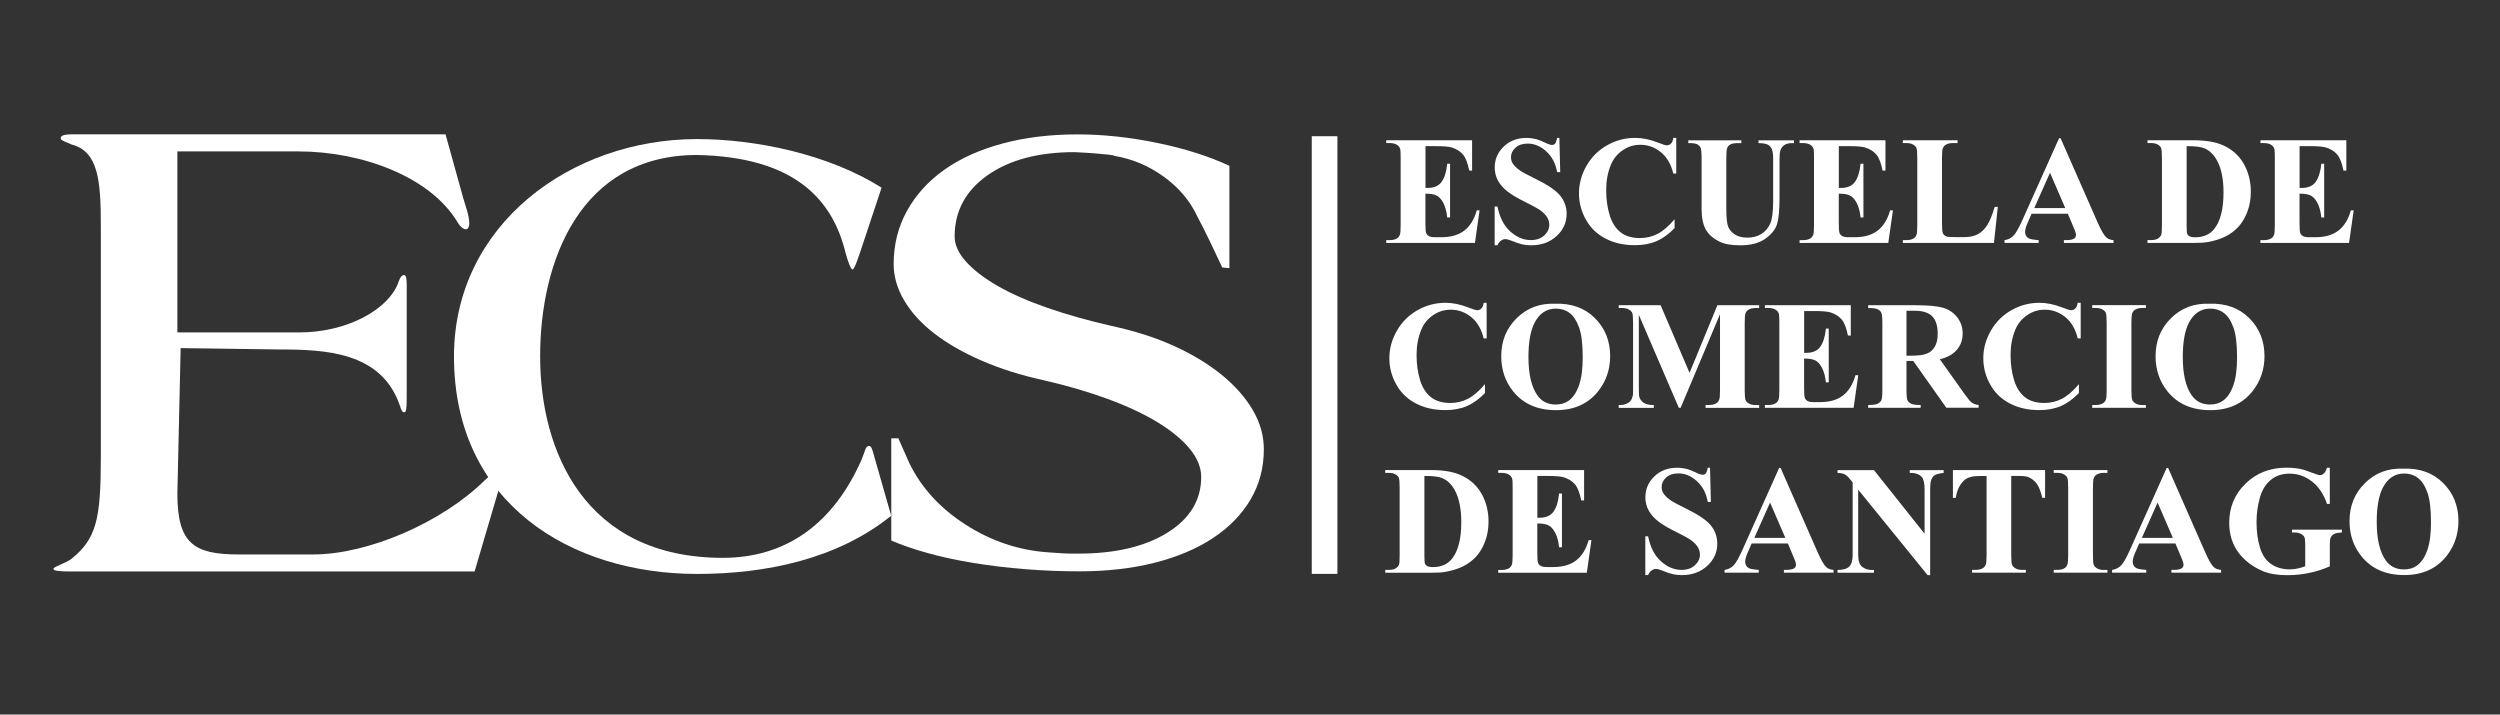
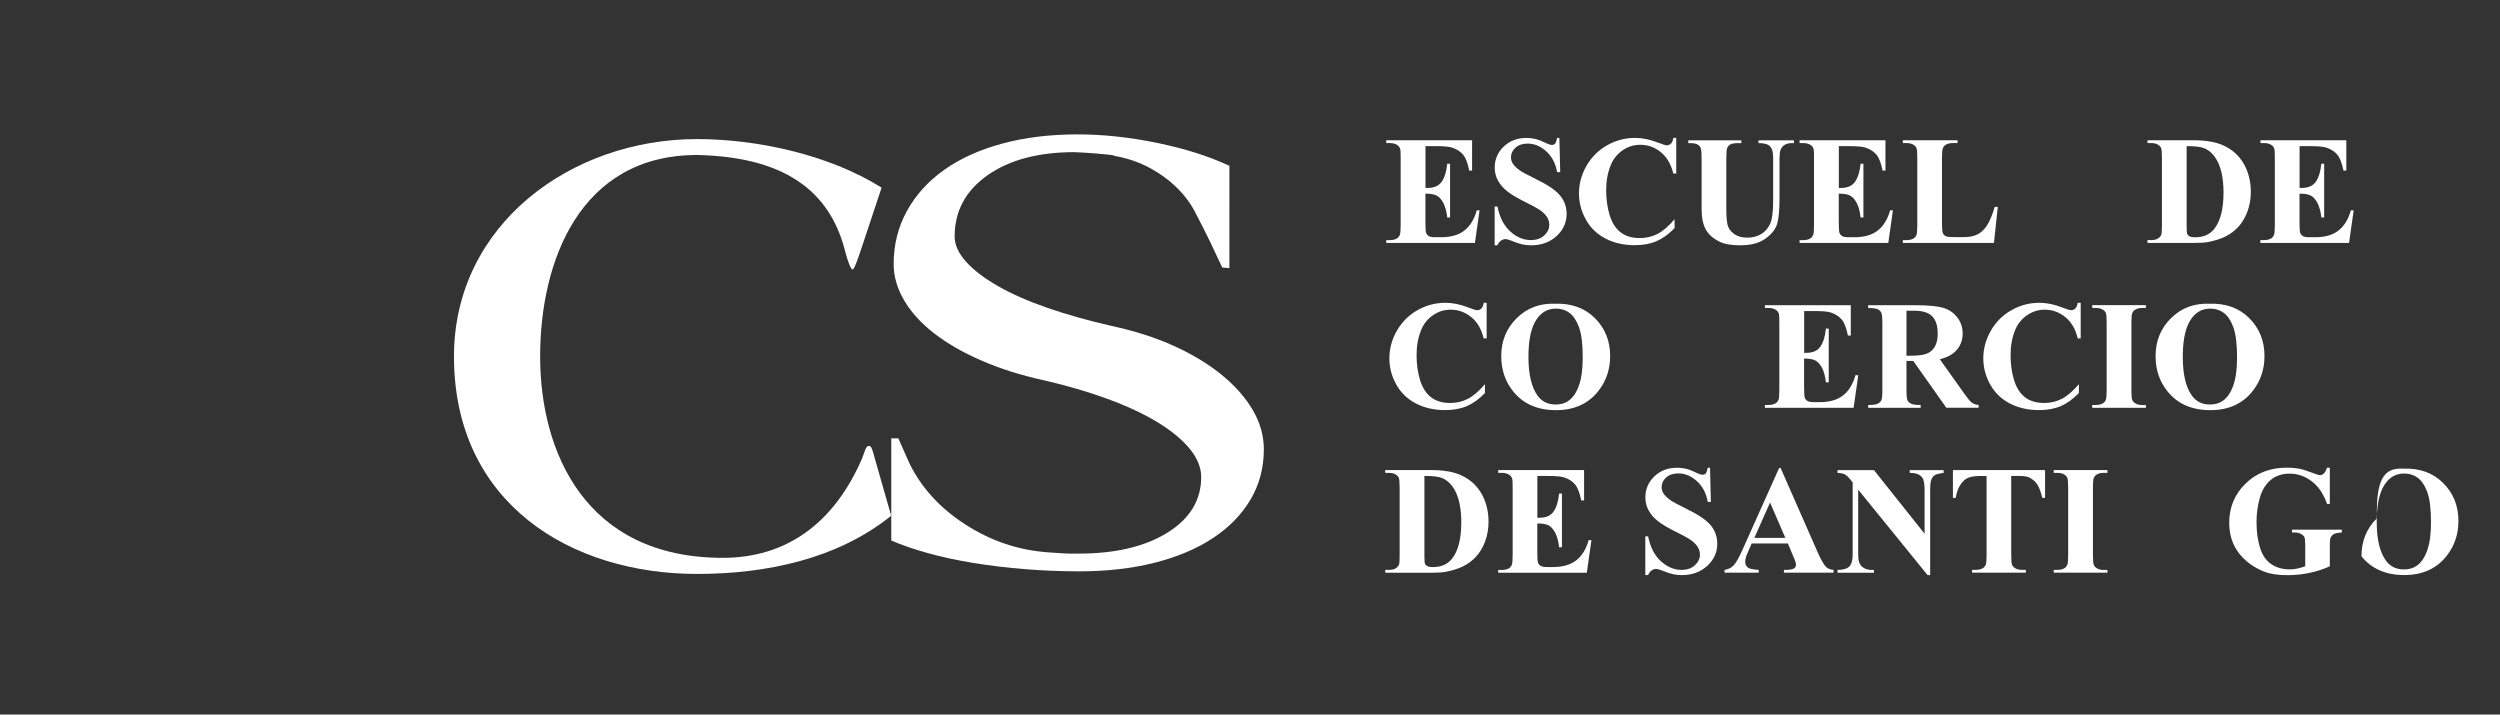
<svg xmlns="http://www.w3.org/2000/svg" version="1.1" id="Capa_1" x="0px" y="0px" viewBox="0 0 421 120.33" style="enable-background:new 0 0 421 120.33;" xml:space="preserve">
  <rect x="0" y="0" width="421" height="120.33" fill="#333333" stroke="none" />
  <style type="text/css">
	.st0{fill:#FFFFFF;}
</style>
  <g>
    <g>
      <path class="st0" d="M240.05,24.62v7.03h0.34c1.1,0,1.89-0.34,2.38-1.03c0.49-0.69,0.81-1.7,0.94-3.05h0.48v9.05h-0.48    c-0.1-0.99-0.32-1.79-0.64-2.42c-0.33-0.63-0.71-1.05-1.14-1.27c-0.43-0.22-1.06-0.32-1.89-0.32v4.87c0,0.95,0.04,1.53,0.12,1.75    c0.08,0.21,0.23,0.39,0.45,0.52c0.22,0.14,0.58,0.2,1.07,0.2h1.03c1.61,0,2.91-0.37,3.88-1.12c0.97-0.75,1.67-1.89,2.1-3.41h0.47    l-0.78,5.49h-14.94v-0.47h0.57c0.5,0,0.91-0.09,1.21-0.27c0.22-0.12,0.39-0.32,0.51-0.61c0.09-0.2,0.14-0.74,0.14-1.61V26.58    c0-0.78-0.02-1.26-0.06-1.44c-0.08-0.3-0.24-0.53-0.47-0.69c-0.32-0.24-0.76-0.36-1.33-0.36h-0.57v-0.47h14.46v5.11h-0.48    c-0.25-1.25-0.59-2.15-1.04-2.69c-0.45-0.54-1.08-0.94-1.89-1.2c-0.48-0.15-1.37-0.23-2.68-0.23H240.05z" />
      <path class="st0" d="M262.6,23.23l0.14,5.76h-0.52c-0.25-1.44-0.85-2.61-1.82-3.49c-0.96-0.88-2.01-1.32-3.13-1.32    c-0.87,0-1.55,0.23-2.06,0.69c-0.51,0.46-0.76,1-0.76,1.6c0,0.38,0.09,0.72,0.27,1.02c0.25,0.4,0.64,0.79,1.19,1.19    c0.4,0.28,1.32,0.78,2.77,1.49c2.02,0.99,3.39,1.93,4.09,2.82c0.7,0.88,1.05,1.89,1.05,3.03c0,1.44-0.56,2.69-1.69,3.73    c-1.13,1.04-2.56,1.56-4.29,1.56c-0.54,0-1.06-0.06-1.54-0.17c-0.48-0.11-1.09-0.32-1.82-0.62c-0.41-0.17-0.74-0.25-1.01-0.25    c-0.22,0-0.45,0.08-0.7,0.25c-0.25,0.17-0.45,0.43-0.6,0.78h-0.47v-6.52h0.47c0.37,1.83,1.09,3.24,2.16,4.2    c1.07,0.96,2.22,1.45,3.45,1.45c0.95,0,1.71-0.26,2.27-0.78c0.56-0.52,0.85-1.12,0.85-1.81c0-0.41-0.11-0.8-0.33-1.19    c-0.22-0.38-0.55-0.74-0.99-1.09c-0.44-0.34-1.22-0.79-2.34-1.34c-1.57-0.77-2.7-1.43-3.39-1.98c-0.69-0.54-1.22-1.15-1.59-1.82    c-0.37-0.67-0.55-1.41-0.55-2.22c0-1.38,0.51-2.55,1.52-3.52c1.01-0.97,2.29-1.45,3.82-1.45c0.56,0,1.1,0.07,1.63,0.2    c0.4,0.1,0.89,0.29,1.46,0.57c0.57,0.28,0.97,0.41,1.2,0.41c0.22,0,0.39-0.07,0.52-0.2s0.25-0.46,0.36-0.98H262.6z" />
      <path class="st0" d="M282.28,23.23v5.99h-0.5c-0.37-1.56-1.07-2.76-2.09-3.59c-1.02-0.83-2.17-1.25-3.47-1.25    c-1.08,0-2.07,0.31-2.97,0.93c-0.9,0.62-1.56,1.43-1.97,2.43c-0.54,1.28-0.8,2.71-0.8,4.28c0,1.55,0.2,2.95,0.59,4.22    c0.39,1.27,1,2.23,1.84,2.88c0.83,0.65,1.91,0.97,3.24,0.97c1.09,0,2.08-0.24,2.99-0.71c0.91-0.47,1.86-1.29,2.86-2.46v1.49    c-0.97,1.01-1.98,1.74-3.03,2.2c-1.05,0.45-2.27,0.68-3.68,0.68c-1.84,0-3.48-0.37-4.91-1.11c-1.43-0.74-2.54-1.8-3.31-3.19    c-0.78-1.38-1.17-2.86-1.17-4.42c0-1.65,0.43-3.21,1.29-4.69c0.86-1.48,2.03-2.63,3.49-3.44c1.47-0.82,3.02-1.22,4.67-1.22    c1.22,0,2.5,0.26,3.85,0.79c0.78,0.31,1.28,0.46,1.49,0.46c0.27,0,0.51-0.1,0.71-0.3c0.2-0.2,0.33-0.52,0.39-0.95H282.28z" />
      <path class="st0" d="M284.32,23.63h8.92v0.47h-0.45c-0.67,0-1.13,0.07-1.38,0.21c-0.25,0.14-0.43,0.33-0.54,0.58    c-0.11,0.25-0.16,0.86-0.16,1.85v8.46c0,1.55,0.12,2.57,0.35,3.07c0.23,0.5,0.62,0.92,1.15,1.25c0.54,0.33,1.21,0.5,2.03,0.5    c0.93,0,1.73-0.21,2.39-0.63c0.66-0.42,1.15-1,1.48-1.74c0.33-0.74,0.49-2.03,0.49-3.86v-7.05c0-0.77-0.08-1.33-0.24-1.66    c-0.16-0.33-0.37-0.56-0.61-0.69c-0.38-0.2-0.92-0.29-1.62-0.29v-0.47h5.98v0.47h-0.36c-0.48,0-0.89,0.1-1.21,0.29    c-0.32,0.2-0.56,0.49-0.7,0.88c-0.11,0.27-0.17,0.76-0.17,1.47v6.56c0,2.03-0.13,3.5-0.4,4.4c-0.27,0.9-0.92,1.73-1.96,2.48    s-2.45,1.13-4.24,1.13c-1.49,0-2.65-0.2-3.47-0.6c-1.11-0.54-1.9-1.24-2.36-2.09c-0.46-0.85-0.69-1.99-0.69-3.43v-8.46    c0-0.99-0.06-1.61-0.17-1.85c-0.11-0.24-0.3-0.44-0.57-0.58c-0.27-0.14-0.77-0.21-1.5-0.2V23.63z" />
      <path class="st0" d="M309.66,24.62v7.03H310c1.1,0,1.89-0.34,2.38-1.03c0.49-0.69,0.81-1.7,0.94-3.05h0.48v9.05h-0.48    c-0.1-0.99-0.32-1.79-0.64-2.42c-0.33-0.63-0.71-1.05-1.14-1.27c-0.43-0.22-1.06-0.32-1.89-0.32v4.87c0,0.95,0.04,1.53,0.12,1.75    c0.08,0.21,0.23,0.39,0.45,0.52c0.22,0.14,0.58,0.2,1.07,0.2h1.03c1.61,0,2.91-0.37,3.88-1.12c0.97-0.75,1.67-1.89,2.1-3.41h0.47    l-0.78,5.49h-14.94v-0.47h0.57c0.5,0,0.91-0.09,1.21-0.27c0.22-0.12,0.39-0.32,0.51-0.61c0.09-0.2,0.14-0.74,0.14-1.61V26.58    c0-0.78-0.02-1.26-0.06-1.44c-0.08-0.3-0.24-0.53-0.47-0.69c-0.32-0.24-0.76-0.36-1.33-0.36h-0.57v-0.47h14.46v5.11h-0.48    c-0.25-1.25-0.59-2.15-1.04-2.69c-0.45-0.54-1.08-0.94-1.89-1.2c-0.48-0.15-1.37-0.23-2.68-0.23H309.66z" />
      <path class="st0" d="M336.43,34.84l-0.65,6.07h-15.34v-0.47h0.57c0.5,0,0.91-0.09,1.21-0.27c0.22-0.12,0.39-0.32,0.51-0.61    c0.09-0.2,0.14-0.74,0.14-1.61V26.58c0-0.88-0.05-1.44-0.14-1.66c-0.09-0.22-0.28-0.41-0.57-0.58c-0.29-0.17-0.67-0.25-1.15-0.25    h-0.57v-0.47h9.21v0.47h-0.75c-0.5,0-0.91,0.09-1.21,0.27c-0.22,0.12-0.39,0.32-0.52,0.61c-0.09,0.2-0.14,0.74-0.14,1.61v11.01    c0,0.88,0.05,1.45,0.15,1.69c0.1,0.24,0.3,0.42,0.6,0.54c0.21,0.08,0.73,0.11,1.54,0.11h1.44c0.92,0,1.68-0.16,2.29-0.48    c0.61-0.32,1.14-0.83,1.59-1.53c0.45-0.7,0.87-1.73,1.27-3.08H336.43z" />
-       <path class="st0" d="M348.22,35.99h-6.1l-0.73,1.68c-0.24,0.56-0.36,1.02-0.36,1.39c0,0.48,0.2,0.84,0.59,1.07    c0.23,0.14,0.79,0.24,1.69,0.31v0.47h-5.75v-0.47c0.62-0.09,1.13-0.35,1.53-0.77c0.4-0.42,0.89-1.29,1.48-2.61l6.18-13.79H347    l6.23,14.17c0.59,1.34,1.08,2.19,1.47,2.54c0.29,0.26,0.7,0.42,1.22,0.46v0.47h-8.36v-0.47h0.34c0.67,0,1.14-0.09,1.41-0.28    c0.19-0.14,0.28-0.33,0.28-0.59c0-0.15-0.03-0.31-0.08-0.47c-0.02-0.08-0.14-0.4-0.38-0.96L348.22,35.99z M347.79,35.04    l-2.57-5.95l-2.65,5.95H347.79z" />
      <path class="st0" d="M361.64,40.9v-0.47h0.57c0.5,0,0.89-0.08,1.15-0.24c0.27-0.16,0.47-0.37,0.59-0.64    c0.08-0.18,0.12-0.71,0.12-1.61V26.58c0-0.88-0.05-1.44-0.14-1.66c-0.09-0.22-0.28-0.41-0.57-0.58c-0.29-0.17-0.67-0.25-1.15-0.25    h-0.57v-0.47h7.73c2.06,0,3.72,0.28,4.98,0.84c1.54,0.69,2.7,1.73,3.5,3.12c0.79,1.39,1.19,2.97,1.19,4.73    c0,1.21-0.2,2.33-0.59,3.36c-0.39,1.02-0.9,1.87-1.52,2.54c-0.62,0.67-1.34,1.2-2.15,1.61c-0.81,0.4-1.8,0.72-2.98,0.94    c-0.52,0.1-1.33,0.15-2.45,0.15H361.64z M368.23,24.61v13.48c0,0.71,0.03,1.15,0.1,1.31c0.07,0.16,0.18,0.29,0.34,0.37    c0.23,0.13,0.56,0.19,0.99,0.19c1.42,0,2.5-0.48,3.25-1.45c1.02-1.31,1.53-3.34,1.53-6.09c0-2.22-0.35-3.99-1.05-5.31    c-0.55-1.04-1.26-1.74-2.13-2.12C370.66,24.73,369.65,24.6,368.23,24.61z" />
      <path class="st0" d="M387.25,24.62v7.03h0.34c1.1,0,1.89-0.34,2.38-1.03c0.49-0.69,0.81-1.7,0.94-3.05h0.48v9.05h-0.48    c-0.1-0.99-0.32-1.79-0.64-2.42c-0.33-0.63-0.71-1.05-1.14-1.27c-0.43-0.22-1.06-0.32-1.89-0.32v4.87c0,0.95,0.04,1.53,0.12,1.75    c0.08,0.21,0.23,0.39,0.45,0.52c0.22,0.14,0.58,0.2,1.07,0.2h1.03c1.61,0,2.91-0.37,3.88-1.12c0.97-0.75,1.67-1.89,2.1-3.41h0.47    l-0.78,5.49h-14.93v-0.47h0.57c0.5,0,0.91-0.09,1.21-0.27c0.22-0.12,0.39-0.32,0.51-0.61c0.09-0.2,0.14-0.74,0.14-1.61V26.58    c0-0.78-0.02-1.26-0.06-1.44c-0.09-0.3-0.24-0.53-0.47-0.69c-0.32-0.24-0.76-0.36-1.32-0.36h-0.57v-0.47h14.46v5.11h-0.48    c-0.25-1.25-0.59-2.15-1.04-2.69c-0.45-0.54-1.08-0.94-1.89-1.2c-0.48-0.15-1.37-0.23-2.68-0.23H387.25z" />
      <path class="st0" d="M250.35,51v5.99h-0.5c-0.37-1.56-1.07-2.76-2.09-3.59c-1.02-0.83-2.17-1.25-3.47-1.25    c-1.08,0-2.07,0.31-2.97,0.93c-0.9,0.62-1.56,1.43-1.97,2.43c-0.54,1.28-0.8,2.71-0.8,4.28c0,1.55,0.2,2.95,0.59,4.22    c0.39,1.27,1,2.23,1.84,2.88c0.83,0.65,1.91,0.97,3.24,0.97c1.09,0,2.08-0.24,2.99-0.71c0.91-0.47,1.86-1.29,2.86-2.46v1.49    c-0.97,1.01-1.98,1.74-3.03,2.2c-1.05,0.45-2.27,0.68-3.68,0.68c-1.84,0-3.48-0.37-4.91-1.11c-1.43-0.74-2.54-1.8-3.31-3.19    c-0.78-1.38-1.17-2.86-1.17-4.42c0-1.65,0.43-3.21,1.29-4.69c0.86-1.48,2.03-2.63,3.49-3.44c1.47-0.82,3.02-1.22,4.67-1.22    c1.22,0,2.5,0.26,3.85,0.79c0.78,0.31,1.28,0.46,1.49,0.46c0.27,0,0.51-0.1,0.71-0.3c0.2-0.2,0.33-0.52,0.39-0.95H250.35z" />
      <path class="st0" d="M261.86,51.15c2.75-0.1,4.99,0.7,6.71,2.41c1.72,1.71,2.58,3.84,2.58,6.41c0,2.19-0.64,4.12-1.92,5.79    c-1.7,2.21-4.1,3.31-7.2,3.31c-3.11,0-5.51-1.05-7.21-3.16c-1.34-1.66-2.01-3.64-2.01-5.93c0-2.57,0.87-4.7,2.62-6.42    C257.17,51.86,259.31,51.05,261.86,51.15z M262.01,51.97c-1.58,0-2.78,0.81-3.61,2.42c-0.67,1.33-1.01,3.23-1.01,5.71    c0,2.95,0.52,5.13,1.55,6.54c0.72,0.99,1.73,1.48,3.03,1.48c0.88,0,1.61-0.21,2.19-0.64c0.75-0.54,1.33-1.41,1.75-2.61    c0.42-1.19,0.62-2.75,0.62-4.67c0-2.29-0.21-4-0.64-5.13c-0.42-1.13-0.97-1.94-1.62-2.4C263.63,52.2,262.87,51.97,262.01,51.97z" />
-       <path class="st0" d="M284.52,62.79l4.69-11.39h7.03v0.47h-0.56c-0.51,0-0.92,0.09-1.22,0.27c-0.21,0.12-0.38,0.32-0.51,0.6    c-0.09,0.2-0.14,0.74-0.14,1.59v11.39c0,0.88,0.05,1.44,0.14,1.66c0.09,0.22,0.28,0.41,0.57,0.58c0.29,0.17,0.68,0.25,1.16,0.25    h0.56v0.47h-9.02V68.2h0.56c0.51,0,0.92-0.09,1.22-0.27c0.21-0.12,0.38-0.32,0.51-0.61c0.09-0.2,0.14-0.74,0.14-1.61V52.91    l-6.63,15.76h-0.31l-6.73-15.65V65.2c0,0.85,0.02,1.37,0.06,1.57c0.11,0.42,0.35,0.77,0.72,1.04c0.37,0.27,0.95,0.4,1.74,0.4v0.47    h-5.91V68.2h0.18c0.38,0.01,0.74-0.05,1.07-0.18c0.33-0.13,0.58-0.31,0.75-0.53c0.17-0.22,0.3-0.53,0.39-0.93    c0.02-0.09,0.03-0.53,0.03-1.3V54.33c0-0.87-0.05-1.42-0.14-1.64c-0.09-0.22-0.29-0.41-0.57-0.57c-0.29-0.17-0.68-0.25-1.16-0.25    h-0.55v-0.47h7.06L284.52,62.79z" />
      <path class="st0" d="M303.82,52.39v7.03h0.34c1.1,0,1.89-0.34,2.38-1.03c0.49-0.69,0.81-1.7,0.94-3.05h0.48v9.05h-0.48    c-0.1-0.99-0.32-1.79-0.64-2.42c-0.33-0.63-0.71-1.05-1.14-1.27c-0.43-0.22-1.06-0.32-1.89-0.32v4.87c0,0.95,0.04,1.53,0.12,1.75    c0.08,0.21,0.23,0.39,0.45,0.52c0.22,0.14,0.58,0.2,1.07,0.2h1.03c1.61,0,2.91-0.37,3.88-1.12c0.97-0.75,1.67-1.89,2.1-3.41h0.47    l-0.78,5.49h-14.94V68.2h0.57c0.5,0,0.91-0.09,1.21-0.27c0.22-0.12,0.39-0.32,0.51-0.61c0.09-0.2,0.14-0.74,0.14-1.61V54.35    c0-0.78-0.02-1.26-0.06-1.44c-0.08-0.3-0.24-0.53-0.47-0.69c-0.32-0.24-0.76-0.36-1.33-0.36h-0.57v-0.47h14.46v5.11h-0.48    c-0.25-1.25-0.59-2.15-1.04-2.69c-0.45-0.54-1.08-0.94-1.89-1.2c-0.48-0.15-1.37-0.23-2.68-0.23H303.82z" />
      <path class="st0" d="M321.05,60.8v4.84c0,0.93,0.06,1.52,0.17,1.76c0.11,0.24,0.32,0.44,0.6,0.58c0.29,0.15,0.83,0.22,1.62,0.22    v0.47h-8.84V68.2c0.8,0,1.34-0.07,1.62-0.22c0.28-0.15,0.48-0.34,0.6-0.58c0.12-0.24,0.17-0.82,0.17-1.76V54.43    c0-0.93-0.06-1.52-0.17-1.76c-0.11-0.24-0.32-0.44-0.6-0.58c-0.29-0.14-0.83-0.22-1.62-0.22v-0.47h8.03    c2.09,0,3.62,0.15,4.59,0.43c0.97,0.29,1.76,0.82,2.37,1.6c0.61,0.78,0.92,1.69,0.92,2.73c0,1.27-0.46,2.33-1.38,3.16    c-0.59,0.53-1.41,0.92-2.46,1.18l4.16,5.85c0.54,0.76,0.93,1.23,1.16,1.41c0.35,0.26,0.75,0.41,1.21,0.43v0.47h-5.44l-5.57-7.88    H321.05z M321.05,52.33v7.57h0.73c1.18,0,2.06-0.11,2.65-0.33c0.59-0.22,1.05-0.61,1.38-1.17c0.34-0.57,0.5-1.3,0.5-2.21    c0-1.32-0.31-2.29-0.92-2.92c-0.62-0.63-1.61-0.94-2.98-0.94H321.05z" />
      <path class="st0" d="M350.39,51v5.99h-0.5c-0.37-1.56-1.07-2.76-2.09-3.59c-1.02-0.83-2.18-1.25-3.47-1.25    c-1.08,0-2.07,0.31-2.97,0.93c-0.9,0.62-1.56,1.43-1.98,2.43c-0.54,1.28-0.8,2.71-0.8,4.28c0,1.55,0.2,2.95,0.59,4.22    c0.39,1.27,1,2.23,1.83,2.88c0.83,0.65,1.91,0.97,3.24,0.97c1.09,0,2.08-0.24,2.99-0.71c0.91-0.47,1.86-1.29,2.86-2.46v1.49    c-0.97,1.01-1.98,1.74-3.03,2.2c-1.05,0.45-2.28,0.68-3.68,0.68c-1.84,0-3.48-0.37-4.91-1.11c-1.43-0.74-2.54-1.8-3.31-3.19    c-0.78-1.38-1.17-2.86-1.17-4.42c0-1.65,0.43-3.21,1.29-4.69c0.86-1.48,2.03-2.63,3.49-3.44c1.46-0.82,3.02-1.22,4.67-1.22    c1.21,0,2.5,0.26,3.85,0.79c0.78,0.31,1.28,0.46,1.49,0.46c0.27,0,0.51-0.1,0.71-0.3c0.2-0.2,0.33-0.52,0.39-0.95H350.39z" />
      <path class="st0" d="M361.37,68.2v0.47h-9.04V68.2h0.57c0.5,0,0.91-0.09,1.21-0.27c0.22-0.12,0.39-0.32,0.51-0.61    c0.09-0.2,0.14-0.74,0.14-1.61V54.35c0-0.88-0.05-1.44-0.14-1.66c-0.09-0.22-0.28-0.41-0.57-0.58c-0.28-0.17-0.67-0.25-1.15-0.25    h-0.57v-0.47h9.04v0.47h-0.57c-0.5,0-0.91,0.09-1.21,0.27c-0.22,0.12-0.4,0.32-0.52,0.61c-0.09,0.2-0.14,0.74-0.14,1.61v11.37    c0,0.88,0.05,1.44,0.15,1.66c0.1,0.22,0.29,0.41,0.57,0.58c0.29,0.17,0.67,0.25,1.15,0.25H361.37z" />
      <path class="st0" d="M372.05,51.15c2.75-0.1,4.99,0.7,6.71,2.41c1.72,1.71,2.58,3.84,2.58,6.41c0,2.19-0.64,4.12-1.92,5.79    c-1.7,2.21-4.1,3.31-7.2,3.31c-3.11,0-5.51-1.05-7.21-3.16c-1.34-1.66-2.01-3.64-2.01-5.93c0-2.57,0.87-4.7,2.62-6.42    C367.35,51.86,369.5,51.05,372.05,51.15z M372.2,51.97c-1.58,0-2.78,0.81-3.61,2.42c-0.67,1.33-1.01,3.23-1.01,5.71    c0,2.95,0.52,5.13,1.55,6.54c0.72,0.99,1.73,1.48,3.03,1.48c0.87,0,1.61-0.21,2.19-0.64c0.75-0.54,1.33-1.41,1.75-2.61    c0.42-1.19,0.62-2.75,0.62-4.67c0-2.29-0.21-4-0.64-5.13c-0.42-1.13-0.97-1.94-1.63-2.4C373.82,52.2,373.06,51.97,372.2,51.97z" />
      <path class="st0" d="M233.28,96.44v-0.47h0.57c0.5,0,0.89-0.08,1.15-0.24c0.27-0.16,0.47-0.37,0.59-0.64    c0.08-0.18,0.11-0.71,0.11-1.61V82.12c0-0.88-0.05-1.44-0.14-1.66c-0.09-0.22-0.28-0.41-0.57-0.58c-0.28-0.17-0.67-0.25-1.15-0.25    h-0.57v-0.47h7.73c2.06,0,3.72,0.28,4.98,0.84c1.54,0.69,2.7,1.73,3.5,3.12c0.79,1.39,1.19,2.97,1.19,4.73    c0,1.21-0.2,2.33-0.59,3.36c-0.39,1.02-0.9,1.87-1.52,2.54c-0.62,0.67-1.34,1.2-2.15,1.61c-0.81,0.4-1.8,0.72-2.98,0.94    c-0.52,0.1-1.33,0.15-2.45,0.15H233.28z M239.87,80.15v13.48c0,0.71,0.03,1.15,0.1,1.31c0.07,0.16,0.18,0.29,0.34,0.37    c0.23,0.13,0.56,0.19,0.99,0.19c1.42,0,2.5-0.48,3.25-1.45c1.02-1.31,1.53-3.34,1.53-6.09c0-2.22-0.35-3.99-1.04-5.31    c-0.55-1.04-1.26-1.74-2.13-2.12C242.3,80.26,241.29,80.14,239.87,80.15z" />
      <path class="st0" d="M258.89,80.16v7.03h0.34c1.1,0,1.89-0.34,2.38-1.03c0.49-0.69,0.81-1.7,0.94-3.05h0.48v9.05h-0.48    c-0.1-0.99-0.32-1.79-0.64-2.42c-0.33-0.63-0.71-1.05-1.14-1.27c-0.43-0.22-1.06-0.32-1.89-0.32v4.87c0,0.95,0.04,1.53,0.12,1.75    c0.08,0.21,0.23,0.39,0.45,0.52c0.22,0.14,0.58,0.2,1.07,0.2h1.03c1.61,0,2.91-0.37,3.88-1.12c0.97-0.75,1.67-1.89,2.1-3.41h0.47    l-0.78,5.49H252.3v-0.47h0.57c0.5,0,0.91-0.09,1.21-0.27c0.22-0.12,0.39-0.32,0.51-0.61c0.09-0.2,0.14-0.74,0.14-1.61V82.12    c0-0.78-0.02-1.26-0.06-1.44c-0.08-0.3-0.24-0.53-0.47-0.69c-0.32-0.24-0.76-0.36-1.33-0.36h-0.57v-0.47h14.46v5.11h-0.48    c-0.25-1.25-0.59-2.15-1.04-2.69c-0.45-0.54-1.08-0.94-1.89-1.2c-0.48-0.15-1.37-0.23-2.68-0.23H258.89z" />
      <path class="st0" d="M287.97,78.77l0.14,5.76h-0.52c-0.25-1.44-0.85-2.61-1.82-3.49c-0.96-0.88-2.01-1.32-3.13-1.32    c-0.87,0-1.55,0.23-2.06,0.69s-0.76,1-0.76,1.6c0,0.38,0.09,0.72,0.27,1.02c0.25,0.4,0.64,0.79,1.19,1.19    c0.4,0.28,1.32,0.78,2.77,1.49c2.02,0.99,3.39,1.93,4.09,2.82c0.7,0.88,1.05,1.89,1.05,3.03c0,1.44-0.56,2.69-1.69,3.73    c-1.13,1.04-2.56,1.56-4.29,1.56c-0.54,0-1.06-0.06-1.54-0.17c-0.48-0.11-1.09-0.32-1.82-0.62c-0.41-0.17-0.74-0.25-1.01-0.25    c-0.22,0-0.45,0.08-0.7,0.25c-0.25,0.17-0.45,0.43-0.6,0.78h-0.47v-6.52h0.47c0.37,1.83,1.09,3.24,2.16,4.2    c1.07,0.96,2.22,1.45,3.45,1.45c0.95,0,1.71-0.26,2.27-0.78c0.56-0.52,0.85-1.12,0.85-1.81c0-0.41-0.11-0.8-0.33-1.19    c-0.22-0.38-0.55-0.74-0.99-1.09c-0.44-0.34-1.22-0.79-2.34-1.34c-1.57-0.77-2.7-1.43-3.39-1.98c-0.69-0.54-1.22-1.15-1.59-1.82    c-0.37-0.67-0.55-1.41-0.55-2.22c0-1.38,0.51-2.55,1.52-3.52c1.01-0.97,2.29-1.45,3.82-1.45c0.56,0,1.1,0.07,1.63,0.2    c0.4,0.1,0.89,0.29,1.46,0.57c0.57,0.28,0.97,0.41,1.2,0.41c0.22,0,0.39-0.07,0.52-0.2c0.13-0.14,0.25-0.46,0.36-0.98H287.97z" />
      <path class="st0" d="M301.08,91.52h-6.1l-0.73,1.68c-0.24,0.56-0.36,1.02-0.36,1.39c0,0.48,0.19,0.84,0.59,1.07    c0.23,0.14,0.79,0.24,1.69,0.31v0.47h-5.75v-0.47c0.62-0.09,1.13-0.35,1.53-0.77c0.4-0.42,0.89-1.29,1.48-2.61l6.18-13.79h0.24    l6.23,14.17c0.59,1.34,1.08,2.19,1.47,2.54c0.29,0.26,0.7,0.42,1.22,0.46v0.47h-8.36v-0.47h0.34c0.67,0,1.14-0.09,1.41-0.28    c0.19-0.14,0.28-0.33,0.28-0.59c0-0.15-0.03-0.31-0.08-0.47c-0.02-0.08-0.14-0.4-0.38-0.96L301.08,91.52z M300.65,90.58    l-2.57-5.95l-2.65,5.95H300.65z" />
      <path class="st0" d="M315.57,79.16l8.53,10.72v-7.43c0-1.04-0.15-1.74-0.45-2.1c-0.41-0.49-1.09-0.73-2.05-0.71v-0.47h5.71v0.47    c-0.73,0.09-1.22,0.21-1.47,0.36c-0.25,0.15-0.44,0.39-0.59,0.73c-0.14,0.34-0.21,0.91-0.21,1.73v14.39h-0.43l-11.69-14.39v10.99    c0,0.99,0.23,1.66,0.68,2.01c0.45,0.35,0.97,0.52,1.56,0.52h0.41v0.47h-6.13v-0.47c0.95-0.01,1.61-0.2,1.99-0.59    c0.37-0.38,0.56-1.03,0.56-1.95V81.24l-0.37-0.46c-0.37-0.46-0.69-0.76-0.97-0.9s-0.68-0.23-1.21-0.24v-0.47H315.57z" />
      <path class="st0" d="M344.39,79.16v4.68h-0.46c-0.27-1.08-0.57-1.85-0.9-2.33c-0.33-0.47-0.79-0.85-1.36-1.13    c-0.32-0.15-0.89-0.23-1.69-0.23h-1.29v13.33c0,0.88,0.05,1.44,0.15,1.66s0.29,0.41,0.57,0.58c0.29,0.17,0.67,0.25,1.17,0.25h0.57    v0.47h-9.05v-0.47h0.57c0.5,0,0.91-0.09,1.21-0.27c0.22-0.12,0.39-0.32,0.52-0.61c0.09-0.2,0.14-0.74,0.14-1.61V80.16h-1.25    c-1.16,0-2.01,0.25-2.54,0.74c-0.74,0.69-1.21,1.67-1.4,2.94h-0.48v-4.68H344.39z" />
      <path class="st0" d="M354.89,95.97v0.47h-9.04v-0.47h0.57c0.5,0,0.91-0.09,1.21-0.27c0.22-0.12,0.39-0.32,0.51-0.61    c0.09-0.2,0.14-0.74,0.14-1.61V82.12c0-0.88-0.05-1.44-0.14-1.66c-0.09-0.22-0.28-0.41-0.57-0.58c-0.28-0.17-0.67-0.25-1.15-0.25    h-0.57v-0.47h9.04v0.47h-0.57c-0.5,0-0.91,0.09-1.21,0.27c-0.22,0.12-0.4,0.32-0.52,0.61c-0.09,0.2-0.14,0.74-0.14,1.61v11.37    c0,0.88,0.05,1.44,0.15,1.66s0.29,0.41,0.57,0.58c0.29,0.17,0.67,0.25,1.15,0.25H354.89z" />
-       <path class="st0" d="M366.34,91.52h-6.1l-0.73,1.68c-0.24,0.56-0.36,1.02-0.36,1.39c0,0.48,0.2,0.84,0.59,1.07    c0.23,0.14,0.79,0.24,1.69,0.31v0.47h-5.75v-0.47c0.62-0.09,1.13-0.35,1.53-0.77c0.4-0.42,0.89-1.29,1.48-2.61l6.18-13.79h0.24    l6.23,14.17c0.59,1.34,1.08,2.19,1.47,2.54c0.29,0.26,0.7,0.42,1.22,0.46v0.47h-8.36v-0.47h0.34c0.67,0,1.14-0.09,1.41-0.28    c0.19-0.14,0.28-0.33,0.28-0.59c0-0.15-0.03-0.31-0.08-0.47c-0.02-0.08-0.14-0.4-0.38-0.96L366.34,91.52z M365.91,90.58    l-2.57-5.95l-2.65,5.95H365.91z" />
      <path class="st0" d="M392.34,78.77v6.09h-0.47c-0.57-1.66-1.42-2.93-2.56-3.8c-1.14-0.87-2.38-1.3-3.73-1.3    c-1.29,0-2.36,0.36-3.22,1.09c-0.86,0.73-1.47,1.74-1.82,3.04c-0.36,1.3-0.54,2.63-0.54,4c0,1.66,0.2,3.11,0.59,4.36    c0.39,1.25,1.02,2.17,1.89,2.75c0.87,0.59,1.91,0.88,3.1,0.88c0.42,0,0.84-0.04,1.28-0.13s0.89-0.22,1.34-0.39v-3.59    c0-0.68-0.05-1.12-0.14-1.32c-0.09-0.2-0.29-0.38-0.58-0.54c-0.29-0.16-0.65-0.24-1.06-0.24h-0.45v-0.47h8.4v0.47    c-0.64,0.04-1.08,0.13-1.33,0.26s-0.44,0.35-0.58,0.66c-0.08,0.16-0.12,0.56-0.12,1.19v3.59c-1.1,0.49-2.25,0.86-3.45,1.11    c-1.19,0.25-2.43,0.38-3.71,0.38c-1.64,0-3-0.22-4.08-0.67c-1.08-0.45-2.04-1.03-2.87-1.76c-0.83-0.73-1.48-1.54-1.94-2.45    c-0.59-1.17-0.89-2.48-0.89-3.94c0-2.6,0.91-4.8,2.74-6.59c1.83-1.79,4.13-2.69,6.89-2.69c0.86,0,1.63,0.07,2.32,0.2    c0.37,0.07,0.98,0.26,1.82,0.58c0.84,0.32,1.33,0.48,1.48,0.48c0.24,0,0.46-0.09,0.66-0.26c0.2-0.17,0.39-0.5,0.56-0.99H392.34z" />
-       <path class="st0" d="M404.71,78.92c2.75-0.1,4.99,0.7,6.71,2.41c1.72,1.71,2.58,3.84,2.58,6.41c0,2.19-0.64,4.12-1.92,5.79    c-1.7,2.21-4.1,3.31-7.2,3.31c-3.11,0-5.51-1.05-7.21-3.16c-1.34-1.66-2.01-3.64-2.01-5.93c0-2.57,0.87-4.7,2.62-6.42    C400.01,79.63,402.16,78.82,404.71,78.92z M404.86,79.74c-1.58,0-2.78,0.81-3.61,2.42c-0.67,1.33-1.01,3.23-1.01,5.71    c0,2.95,0.52,5.13,1.55,6.54c0.72,0.99,1.73,1.48,3.03,1.48c0.87,0,1.61-0.21,2.19-0.64c0.75-0.54,1.33-1.41,1.75-2.61    c0.42-1.19,0.62-2.75,0.62-4.67c0-2.29-0.21-4-0.64-5.13c-0.42-1.13-0.97-1.94-1.63-2.4C406.48,79.97,405.72,79.74,404.86,79.74z" />
+       <path class="st0" d="M404.71,78.92c2.75-0.1,4.99,0.7,6.71,2.41c1.72,1.71,2.58,3.84,2.58,6.41c0,2.19-0.64,4.12-1.92,5.79    c-1.7,2.21-4.1,3.31-7.2,3.31c-3.11,0-5.51-1.05-7.21-3.16c0-2.57,0.87-4.7,2.62-6.42    C400.01,79.63,402.16,78.82,404.71,78.92z M404.86,79.74c-1.58,0-2.78,0.81-3.61,2.42c-0.67,1.33-1.01,3.23-1.01,5.71    c0,2.95,0.52,5.13,1.55,6.54c0.72,0.99,1.73,1.48,3.03,1.48c0.87,0,1.61-0.21,2.19-0.64c0.75-0.54,1.33-1.41,1.75-2.61    c0.42-1.19,0.62-2.75,0.62-4.67c0-2.29-0.21-4-0.64-5.13c-0.42-1.13-0.97-1.94-1.63-2.4C406.48,79.97,405.72,79.74,404.86,79.74z" />
    </g>
-     <path class="st0" d="M29.87,25.5h20.42c10.43,0,22.2,4.14,26.86,12.08c0.33,0.57,0.89,1.03,1.33,1.03c0.33,0,0.55-0.46,0.55-0.92   c0-1.38-0.67-3.1-1-4.26l-3-10.81H12.33c-1.67,0-2.11,0.23-2.11,0.69c0,0.35,1.11,0.69,1.88,1.04c4.44,1.15,4.88,6.09,4.88,13.57   v39.11c0,10.47-0.78,13.68-4.88,17.02C11.33,94.74,9,95.43,9,95.78c0,0.35,0.78,0.46,3.33,0.46h67.59l4.88-16.56   c0.11-0.46,0.22-0.69,0.22-0.92c0-0.23-0.11-0.34-0.33-0.34c-0.22,0-1.67,1.15-3,2.41c-7.21,7.13-19.65,12.54-28.97,12.54H40.19   c-7.55,0-10.32-1.84-10.32-10.24l0.55-24.51l16.65,0.23c7.77,0,16.87,0.46,20.09,8.97c0.33,0.8,0.44,1.61,0.89,1.61   c0.34,0,0.44-0.46,0.44-2.42V48.04c0-1.15-0.11-1.72-0.44-1.72c-0.33,0-0.67,0.34-0.89,1.03c-1.56,4.72-8.66,8.63-16.76,8.63H29.87   V25.5z" />
    <path class="st0" d="M147.27,77.04c-0.43-1.61-0.54-1.94-0.97-1.94c-0.54,0-0.65,0.97-1.19,2.26   c-4.77,10.88-12.78,16.58-23.39,16.58c-23.18,0-30.76-17.87-30.76-33.92c0-16.04,6.72-33.92,26.42-33.92   c16.02,0.33,22.74,7.11,25.01,16.48c0.32,1.18,0.86,2.8,1.19,2.8c0.32,0,1.08-2.37,1.52-3.66l3.36-10.12   c-8.88-5.6-21.12-8.18-31.08-8.18c-21.23,0-40.93,14.43-40.93,36.61c0,24.77,19.71,36.62,40.93,36.62c11.58,0,23.61-2.48,32.7-9.8   L147.27,77.04z" />
-     <rect id="XMLID_4_" x="220.9" y="22.94" class="st0" width="4.32" height="73.7" />
    <g>
      <path class="st0" d="M207.02,45.15l-1.19-0.1c-0.62-1.31-1.3-2.75-2.04-4.31c-0.75-1.56-1.47-2.99-2.17-4.31    c-1.23-2.63-3.12-4.86-5.67-6.7c-2.55-1.83-5.32-2.99-8.3-3.48c0-0.07-0.33-0.14-0.99-0.21c-0.66-0.07-1.41-0.14-2.24-0.21    c-0.84-0.07-2-0.14-3.49-0.21c-6.06,0-10.94,1.3-14.63,3.89c-3.69,2.6-5.54,6.04-5.54,10.33c0,1.39,0.64,2.79,1.91,4.21    c1.27,1.42,3.05,2.79,5.34,4.1c2.28,1.32,5.07,2.54,8.37,3.69c3.29,1.14,6.92,2.16,10.87,3.06c3.87,0.83,7.36,1.96,10.48,3.37    c3.12,1.42,5.8,3.05,8.04,4.88c2.24,1.83,3.97,3.81,5.21,5.92c1.23,2.11,1.85,4.31,1.85,6.59c0,3.11-0.75,5.94-2.24,8.46    c-1.5,2.53-3.6,4.69-6.33,6.49c-2.72,1.8-6,3.18-9.82,4.15c-3.82,0.97-8.06,1.45-12.72,1.45c-2.99,0-6-0.12-9.03-0.36    s-5.93-0.59-8.7-1.04c-2.77-0.45-5.34-1-7.71-1.66c-2.37-0.66-4.44-1.37-6.19-2.13V73.81h1.19c0.26,0.62,0.57,1.32,0.92,2.08    c0.35,0.76,0.66,1.45,0.92,2.08c2.02,4.15,5.18,7.62,9.49,10.38c4.3,2.77,8.96,4.33,13.97,4.67c0.97,0.07,1.76,0.12,2.37,0.16    c0.61,0.04,1.19,0.05,1.71,0.05c0.53,0,0.83,0,0.92,0c6.24,0,11.25-1.18,15.03-3.54c3.78-2.36,5.67-5.48,5.67-9.36    c0-1.59-0.64-3.17-1.91-4.73c-1.27-1.56-3.08-3.05-5.4-4.47c-2.33-1.42-5.14-2.74-8.44-3.95c-3.3-1.21-6.92-2.27-10.87-3.17    c-3.78-0.83-7.23-1.92-10.35-3.28c-3.12-1.35-5.78-2.88-7.97-4.57c-2.2-1.7-3.89-3.55-5.07-5.56c-1.19-2.01-1.78-4.06-1.78-6.14    c0-3.26,0.75-6.24,2.24-8.94c1.49-2.7,3.58-5.01,6.26-6.91c2.68-1.91,5.93-3.38,9.75-4.42c3.82-1.04,8.06-1.56,12.72-1.56    c4.3,0,8.79,0.48,13.44,1.44c4.66,0.96,8.7,2.25,12.13,3.85V45.15z" />
    </g>
  </g>
</svg>